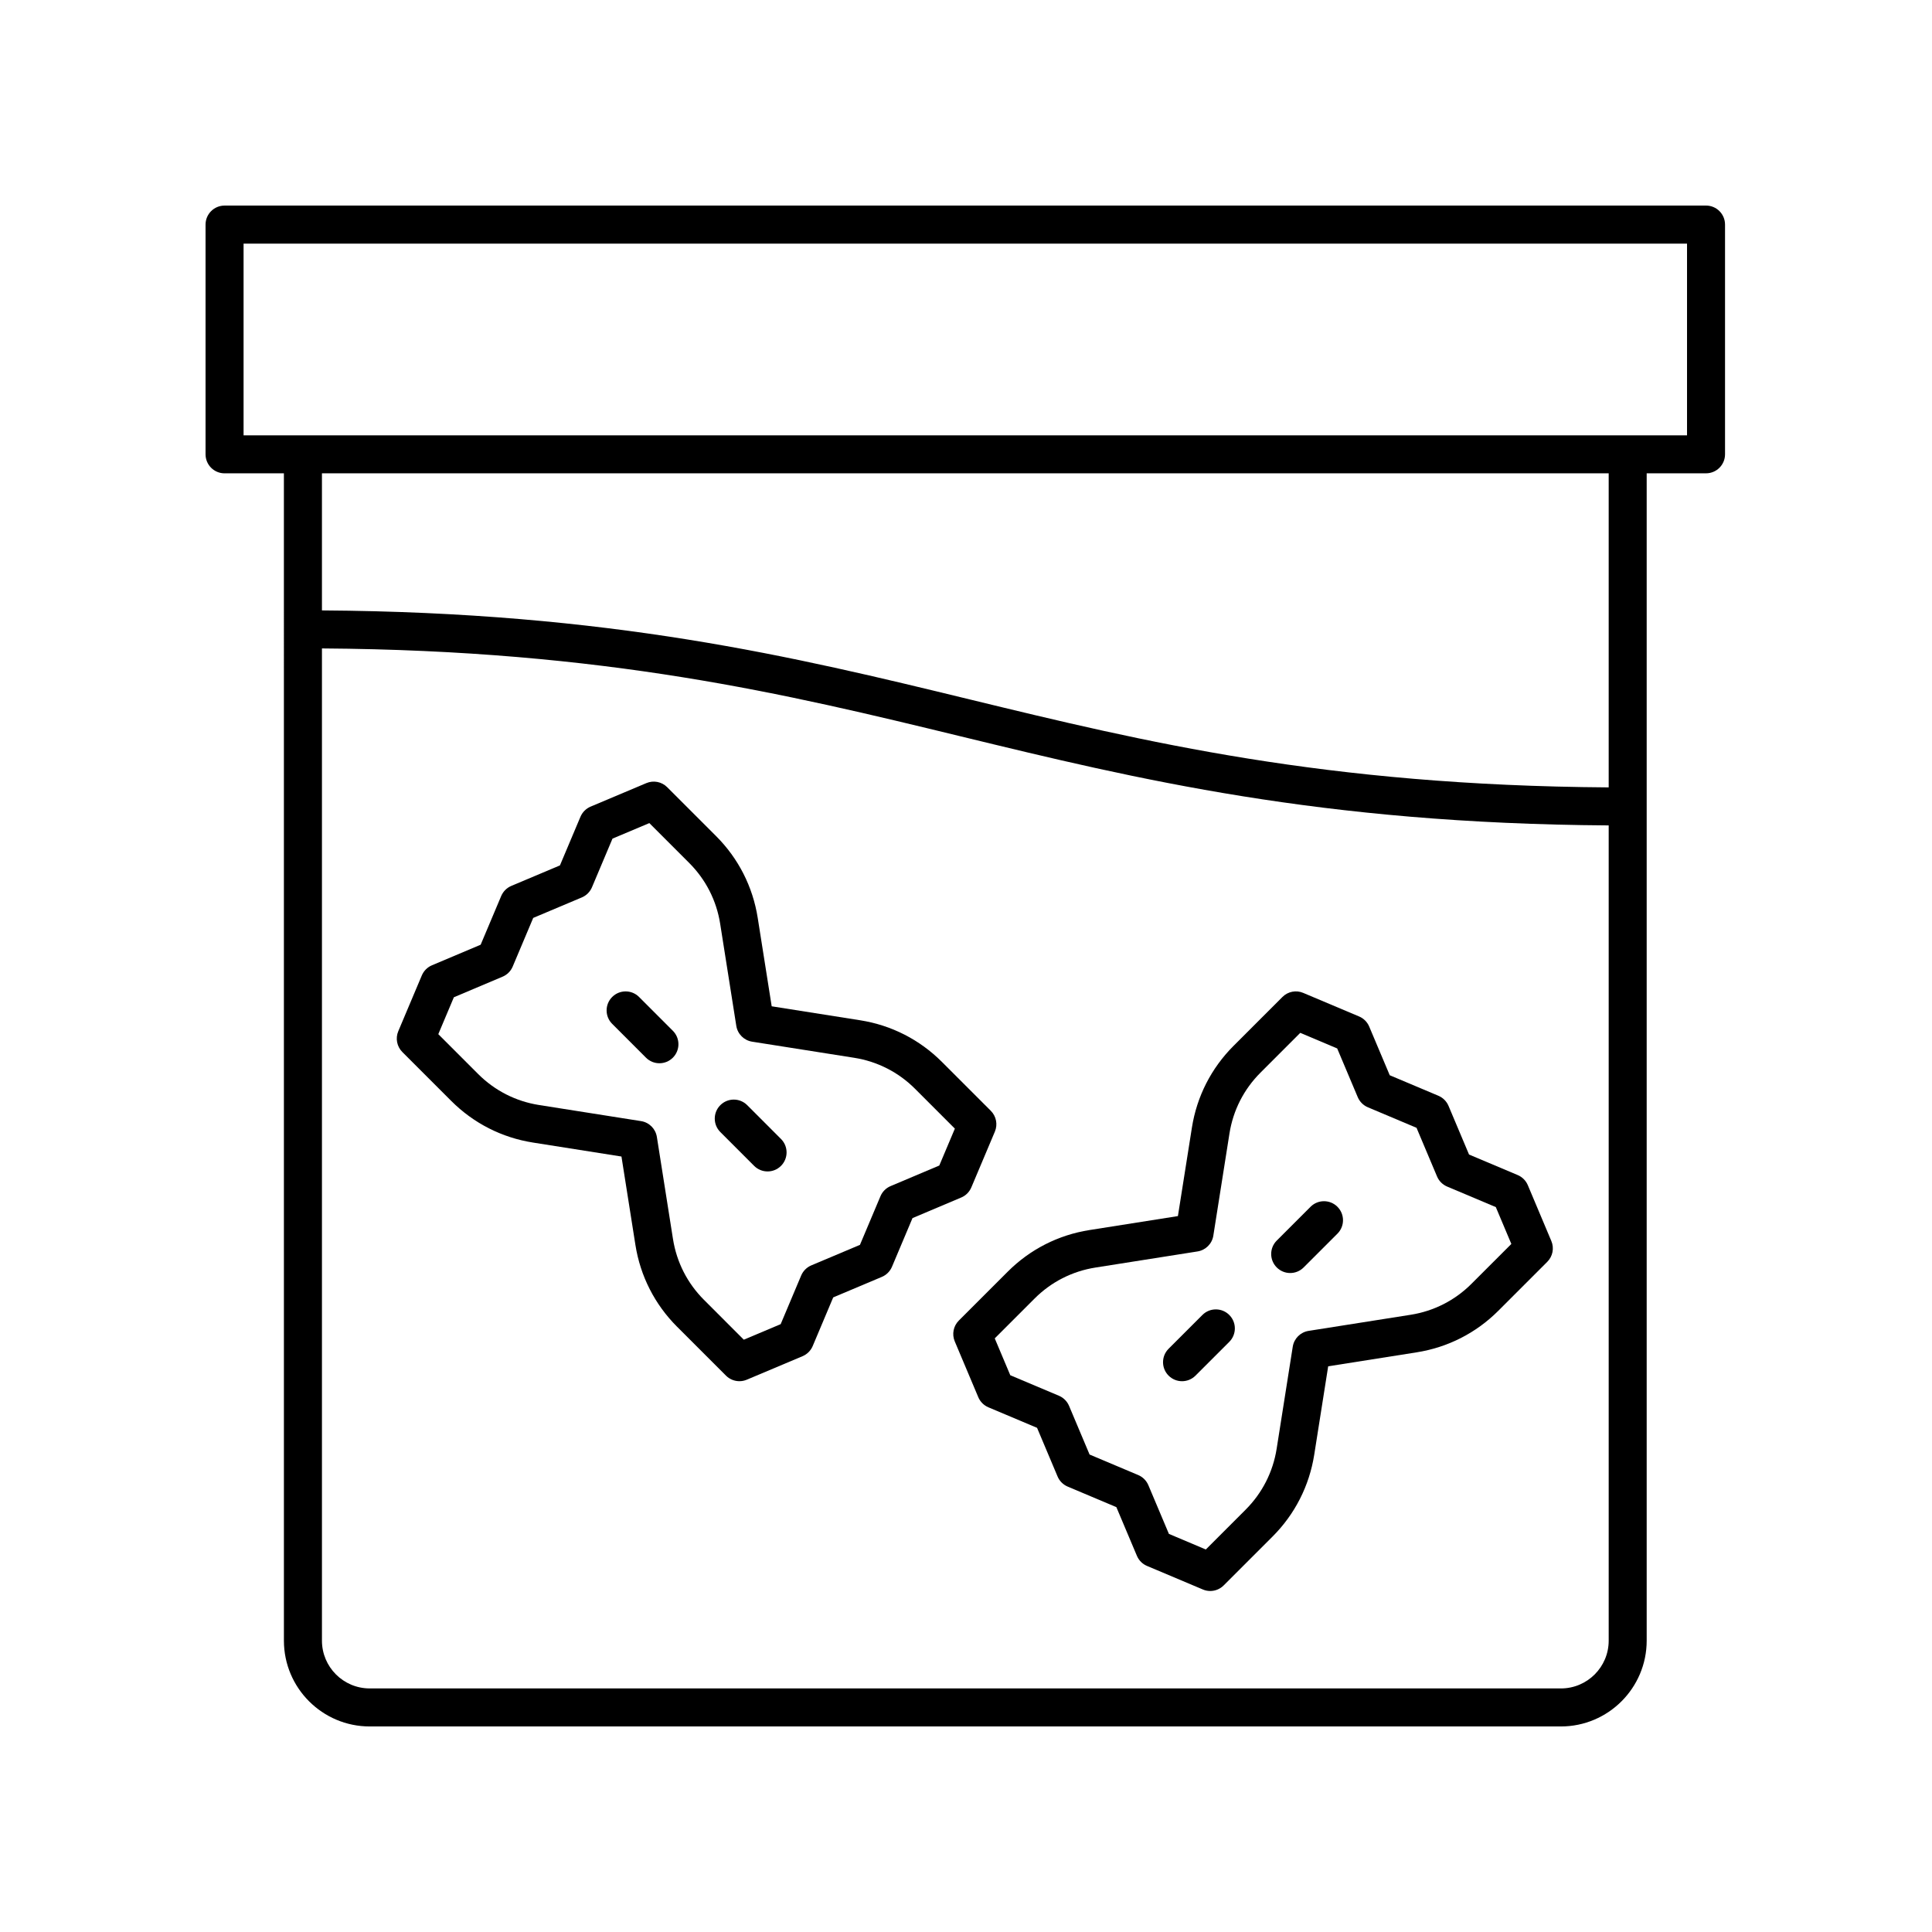
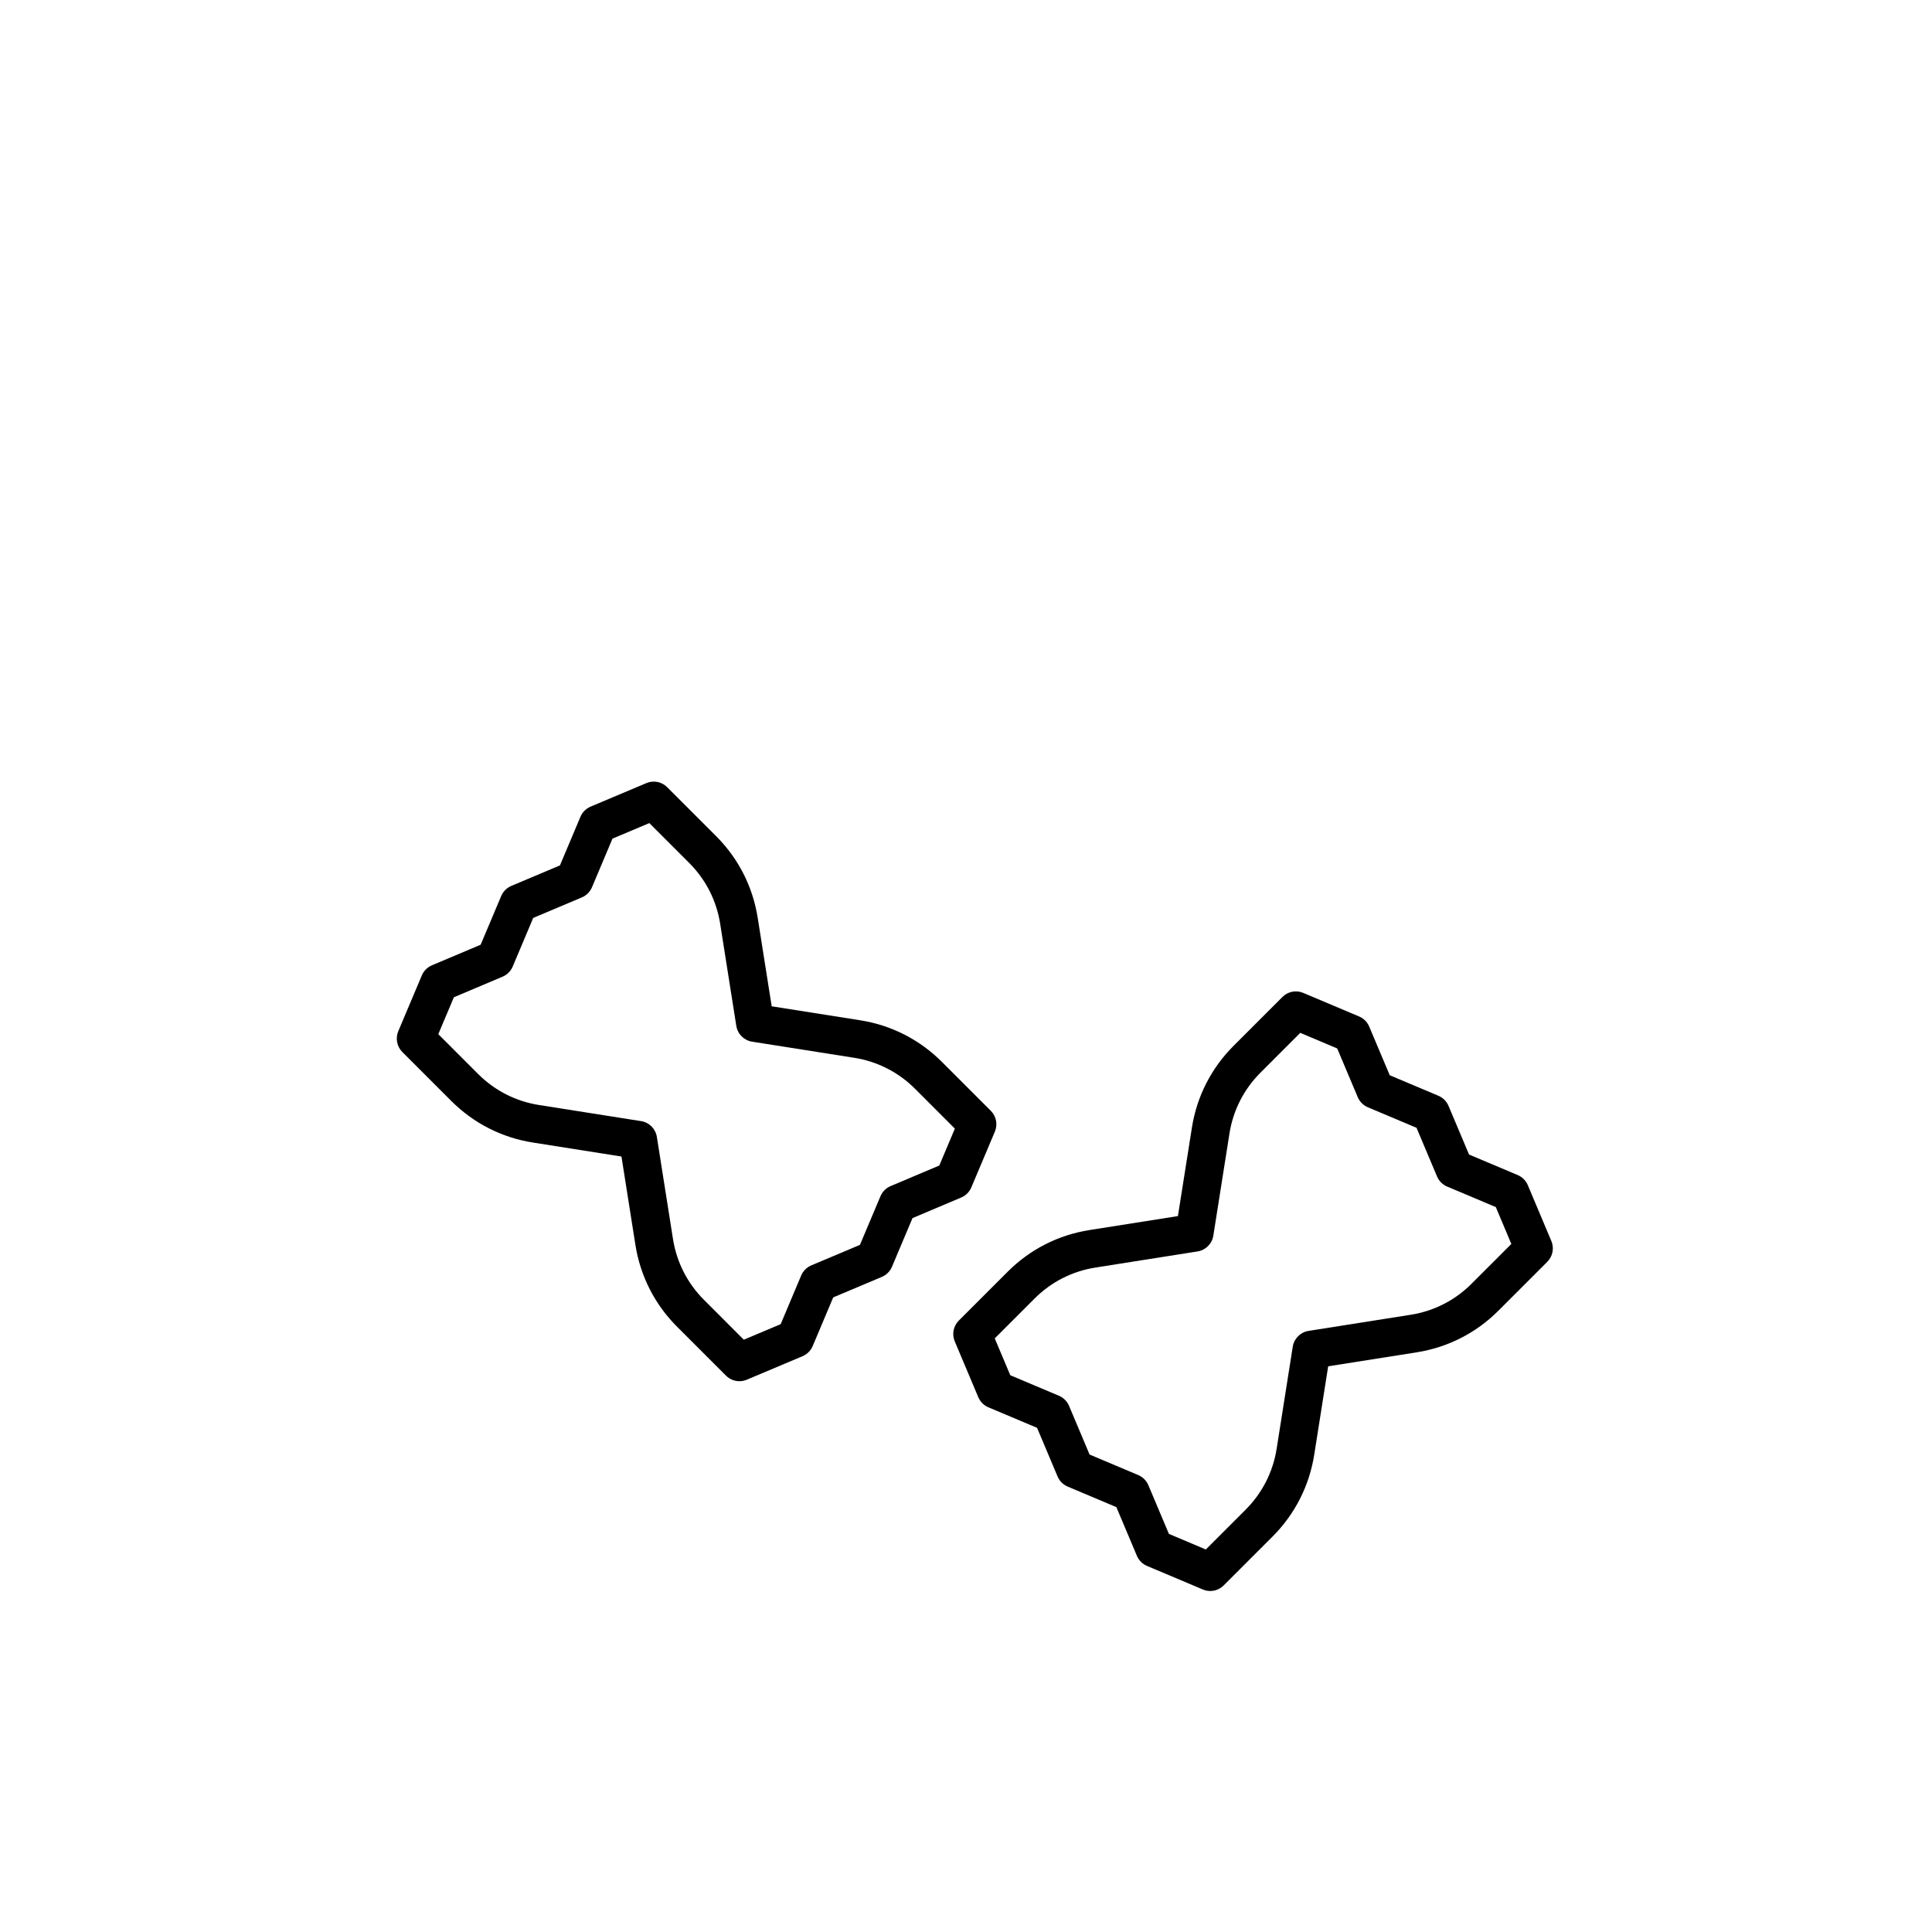
<svg xmlns="http://www.w3.org/2000/svg" fill="#000000" width="800px" height="800px" version="1.1" viewBox="144 144 512 512">
  <g>
    <path d="m401.41 458.68 6.242-14.789c0.797-1.891 0.367-4.07-1.078-5.519l-12.953-12.953c-5.918-5.918-13.41-9.738-21.684-11.039l-23.43-3.699-3.703-23.438c-1.305-8.262-5.121-15.758-11.039-21.676l-12.953-12.953c-1.453-1.457-3.641-1.875-5.519-1.082l-14.777 6.231c-1.211 0.512-2.176 1.477-2.688 2.688l-5.438 12.891-12.887 5.434c-1.211 0.512-2.172 1.477-2.684 2.688l-5.438 12.895-12.906 5.453c-1.211 0.508-2.172 1.473-2.684 2.68l-6.242 14.789c-0.797 1.891-0.367 4.07 1.078 5.519l12.953 12.953c5.918 5.918 13.41 9.738 21.684 11.039l23.43 3.699 3.699 23.434c1.305 8.262 5.125 15.758 11.039 21.676h0.004l12.953 12.953c0.965 0.965 2.254 1.477 3.562 1.477 0.66 0 1.324-0.129 1.957-0.395l14.781-6.231c1.211-0.512 2.176-1.477 2.688-2.688l5.434-12.891 12.887-5.434c1.211-0.512 2.176-1.477 2.688-2.688l5.438-12.895 12.906-5.453c1.207-0.5 2.168-1.465 2.68-2.676zm-8.488-5.805-12.906 5.453c-1.211 0.508-2.176 1.473-2.684 2.68l-5.438 12.895-12.887 5.434c-1.211 0.512-2.176 1.477-2.688 2.688l-5.434 12.891-9.77 4.117-10.555-10.559c-4.402-4.402-7.242-9.977-8.215-16.129l-4.269-27.051c-0.344-2.156-2.031-3.848-4.191-4.188l-27.047-4.269c-6.148-0.973-11.727-3.812-16.129-8.215l-10.555-10.559 4.125-9.777 12.906-5.453c1.211-0.508 2.176-1.473 2.684-2.68l5.438-12.895 12.887-5.434c1.211-0.512 2.172-1.477 2.684-2.688l5.438-12.891 9.766-4.117 10.559 10.559c4.402 4.402 7.242 9.977 8.211 16.129l4.273 27.051c0.344 2.156 2.035 3.848 4.191 4.188l27.047 4.269c6.148 0.973 11.727 3.812 16.129 8.215l10.555 10.559z" />
-     <path d="m342.02 436.88c-1.969-1.969-5.156-1.969-7.125 0s-1.969 5.156 0 7.125l8.957 8.961c0.984 0.984 2.273 1.477 3.562 1.477 1.289 0 2.578-0.492 3.562-1.477 1.969-1.969 1.969-5.156 0-7.125z" />
-     <path d="m313.36 408.21c-1.969-1.969-5.156-1.969-7.125 0s-1.969 5.156 0 7.125l8.957 8.961c0.984 0.984 2.273 1.477 3.562 1.477s2.578-0.492 3.562-1.477c1.969-1.969 1.969-5.156 0-7.125z" />
    <path d="m548.89 458.09c-0.508-1.211-1.473-2.176-2.684-2.688l-12.895-5.438-5.434-12.887c-0.508-1.211-1.473-2.176-2.684-2.688l-12.898-5.438-5.441-12.898c-0.512-1.211-1.473-2.176-2.684-2.68l-14.793-6.242c-1.879-0.809-4.07-0.375-5.519 1.078l-12.953 12.953c-5.918 5.918-9.738 13.418-11.039 21.676l-3.707 23.438-23.43 3.699c-8.27 1.305-15.766 5.121-21.676 11.035l-12.953 12.953c-1.449 1.445-1.879 3.633-1.078 5.519l6.231 14.781c0.508 1.211 1.473 2.176 2.684 2.688l12.895 5.438 5.434 12.887c0.508 1.211 1.473 2.176 2.684 2.688l12.898 5.438 5.445 12.906c0.512 1.211 1.473 2.176 2.684 2.68l14.793 6.242c0.633 0.27 1.297 0.398 1.957 0.398 1.309 0 2.598-0.512 3.562-1.477l12.957-12.953c5.914-5.918 9.73-13.418 11.039-21.676l3.699-23.438 23.43-3.699c8.27-1.305 15.77-5.121 21.676-11.035l12.953-12.953c1.449-1.445 1.879-3.633 1.078-5.519zm-14.93 26.129c-4.394 4.398-9.973 7.238-16.125 8.211l-27.051 4.269c-2.16 0.34-3.852 2.031-4.191 4.188l-4.269 27.055c-0.973 6.148-3.812 11.723-8.211 16.129l-10.559 10.559-9.781-4.133-5.445-12.906c-0.512-1.211-1.473-2.176-2.684-2.688l-12.895-5.438-5.434-12.887c-0.508-1.211-1.473-2.176-2.684-2.688l-12.895-5.438-4.117-9.766 10.559-10.559c4.394-4.398 9.973-7.238 16.125-8.211l27.051-4.269c2.156-0.34 3.852-2.031 4.191-4.188l4.273-27.055c0.969-6.148 3.809-11.723 8.211-16.129l10.555-10.559 9.785 4.133 5.445 12.906c0.512 1.211 1.473 2.176 2.684 2.688l12.895 5.438 5.434 12.887c0.508 1.211 1.473 2.176 2.684 2.688l12.895 5.438 4.117 9.766z" />
-     <path d="m462.65 492.48-8.957 8.953c-1.969 1.969-1.969 5.156 0 7.125 0.984 0.984 2.273 1.477 3.562 1.477 1.289 0 2.578-0.492 3.562-1.477l8.957-8.953c1.969-1.969 1.969-5.156 0-7.125s-5.156-1.969-7.125 0z" />
-     <path d="m491.31 463.81-8.957 8.953c-1.969 1.969-1.969 5.156 0 7.125 0.984 0.984 2.273 1.477 3.562 1.477 1.289 0 2.578-0.492 3.562-1.477l8.957-8.953c1.969-1.969 1.969-5.156 0-7.125s-5.156-1.969-7.125 0z" />
-     <path d="m219.24 578.79c0 12.539 10.199 22.738 22.734 22.738h315.68c12.535 0 22.734-10.199 22.734-22.734v-309.36h15.723c2.781 0 5.039-2.254 5.039-5.039v-60.879c0-2.785-2.254-5.039-5.039-5.039l-392.6 0.004c-2.781 0-5.039 2.254-5.039 5.039v60.879c0 2.785 2.254 5.039 5.039 5.039h15.723zm338.42 12.66h-315.68c-6.981 0-12.66-5.676-12.66-12.66v-262.95c75.258 0.504 123.09 12.078 169.31 23.309 46.801 11.371 95.234 23.09 171.69 23.594v216.05c0.004 6.984-5.676 12.66-12.656 12.66zm-349.11-382.89h382.53v50.805h-382.53zm361.77 60.879v83.227c-75.258-0.504-123.09-12.078-169.31-23.309-46.801-11.371-95.234-23.09-171.69-23.594v-36.328z" />
  </g>
</svg>